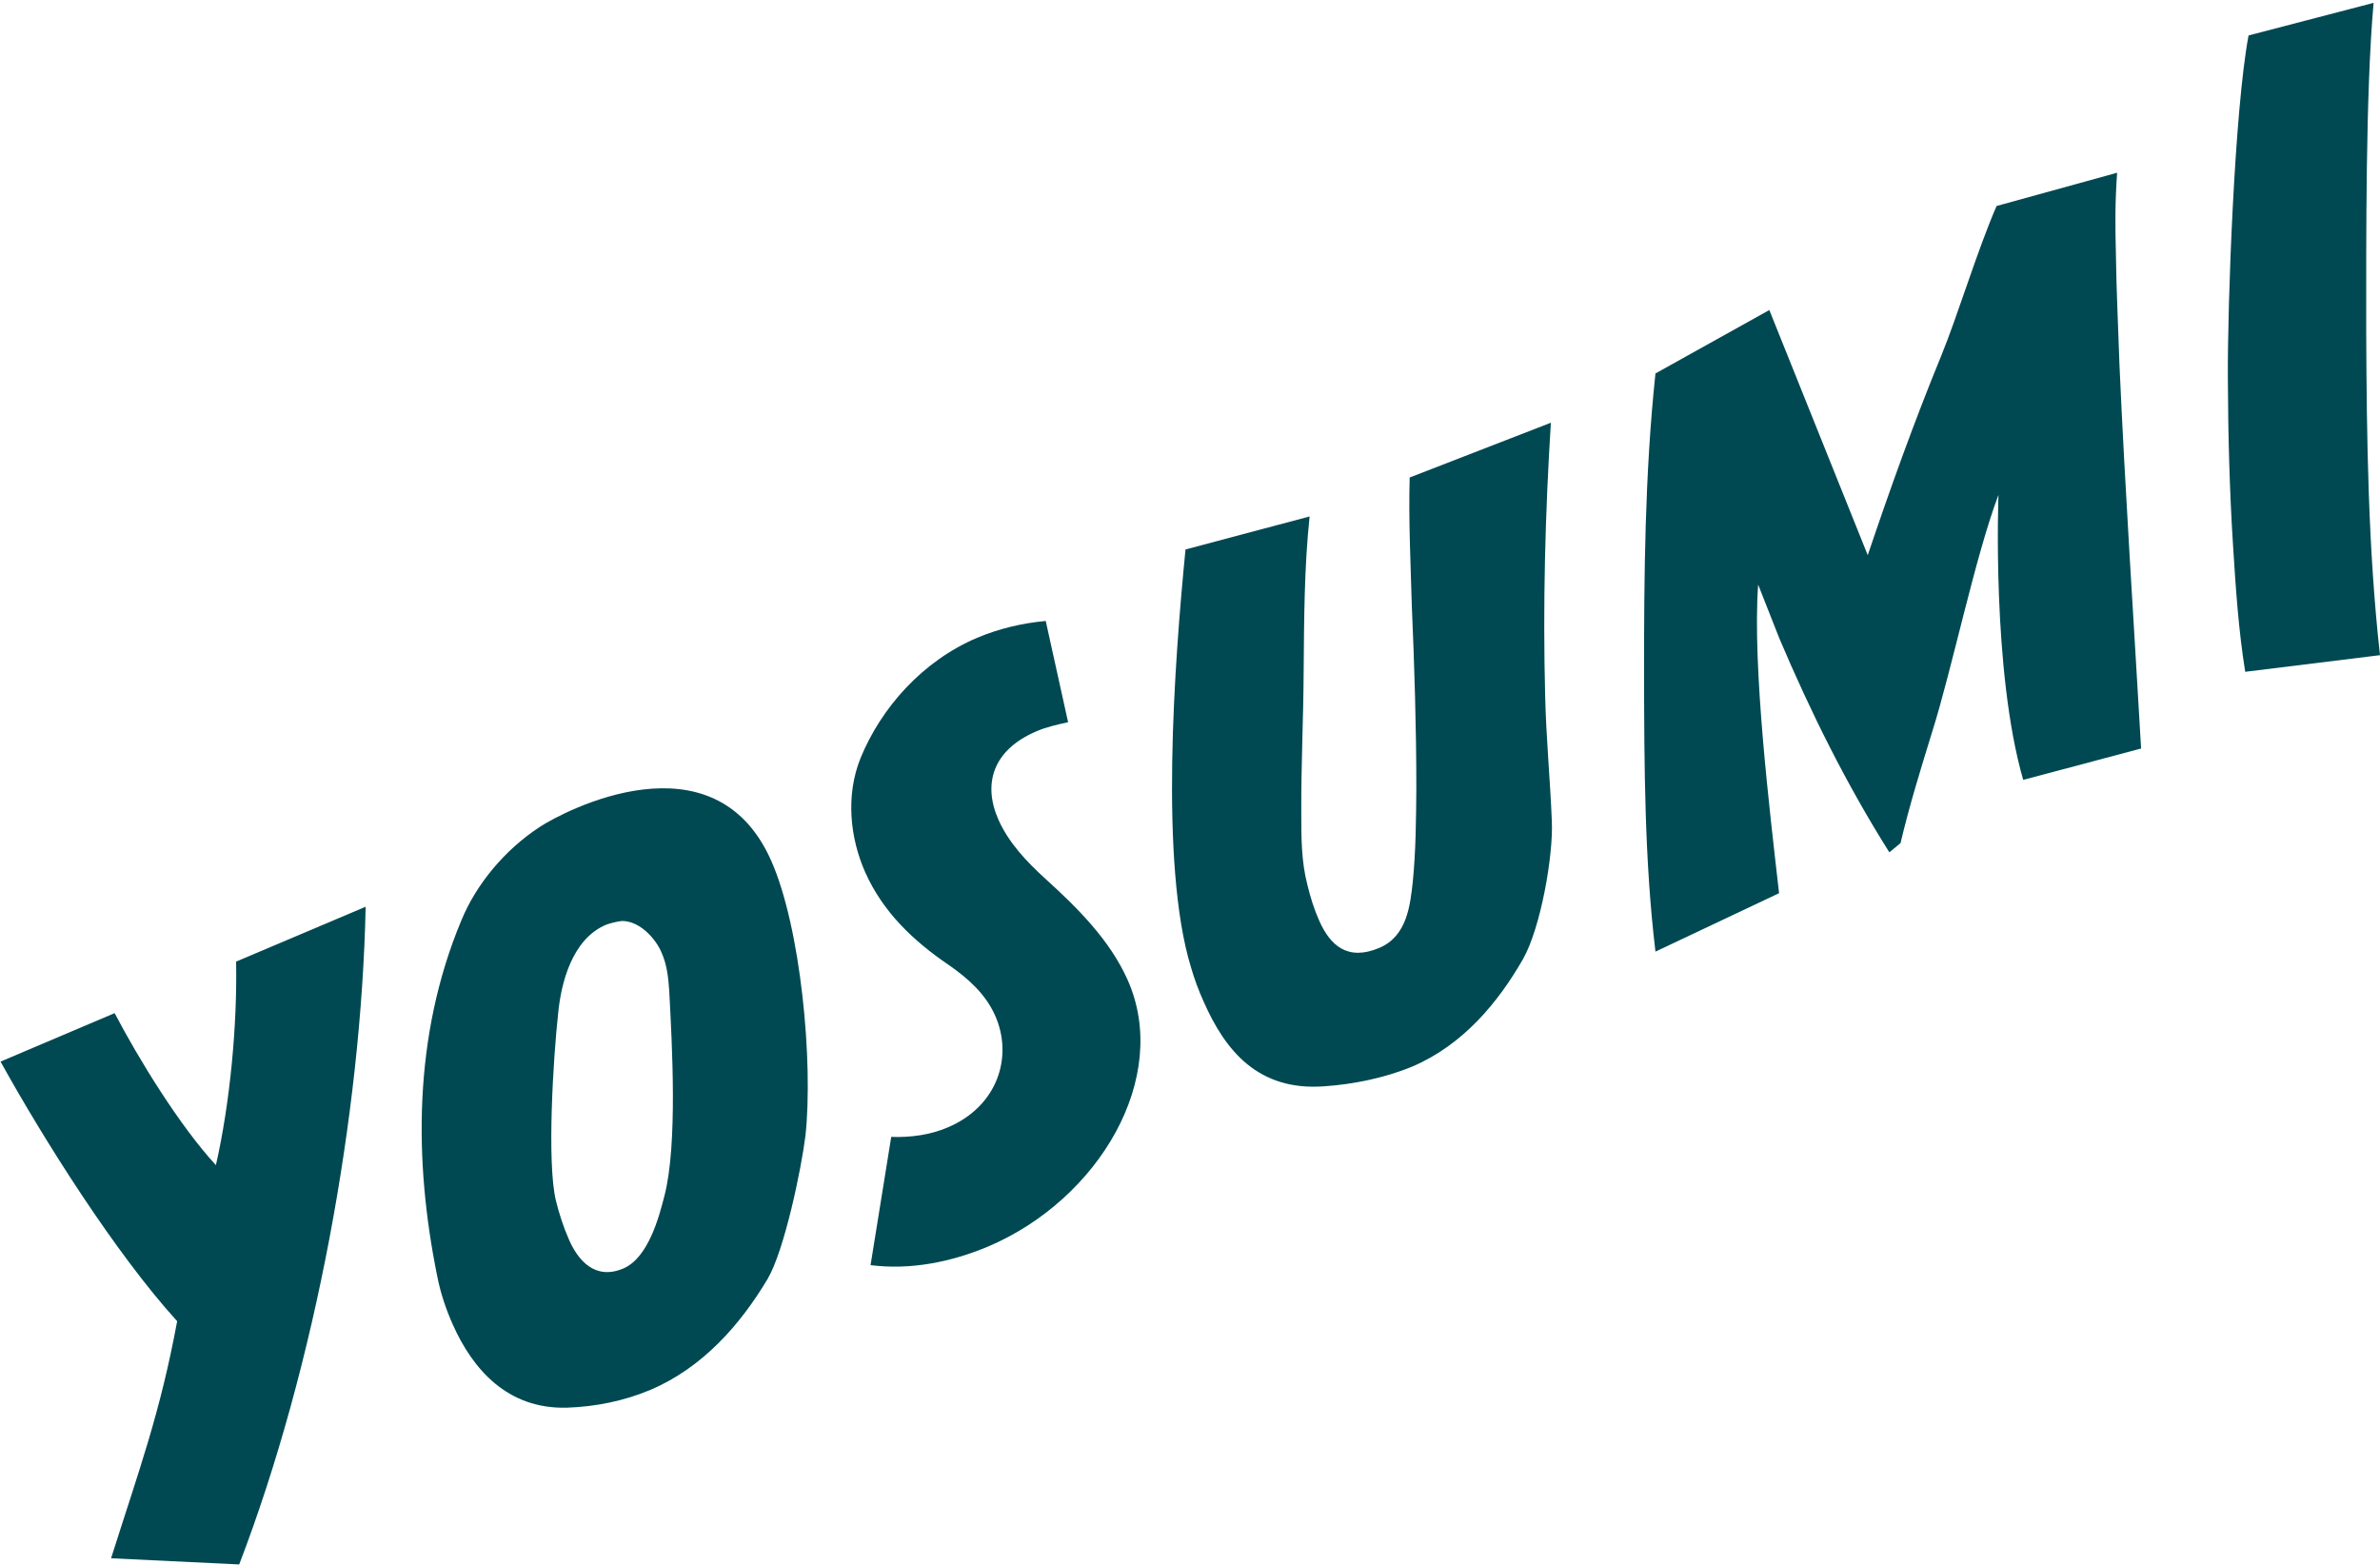
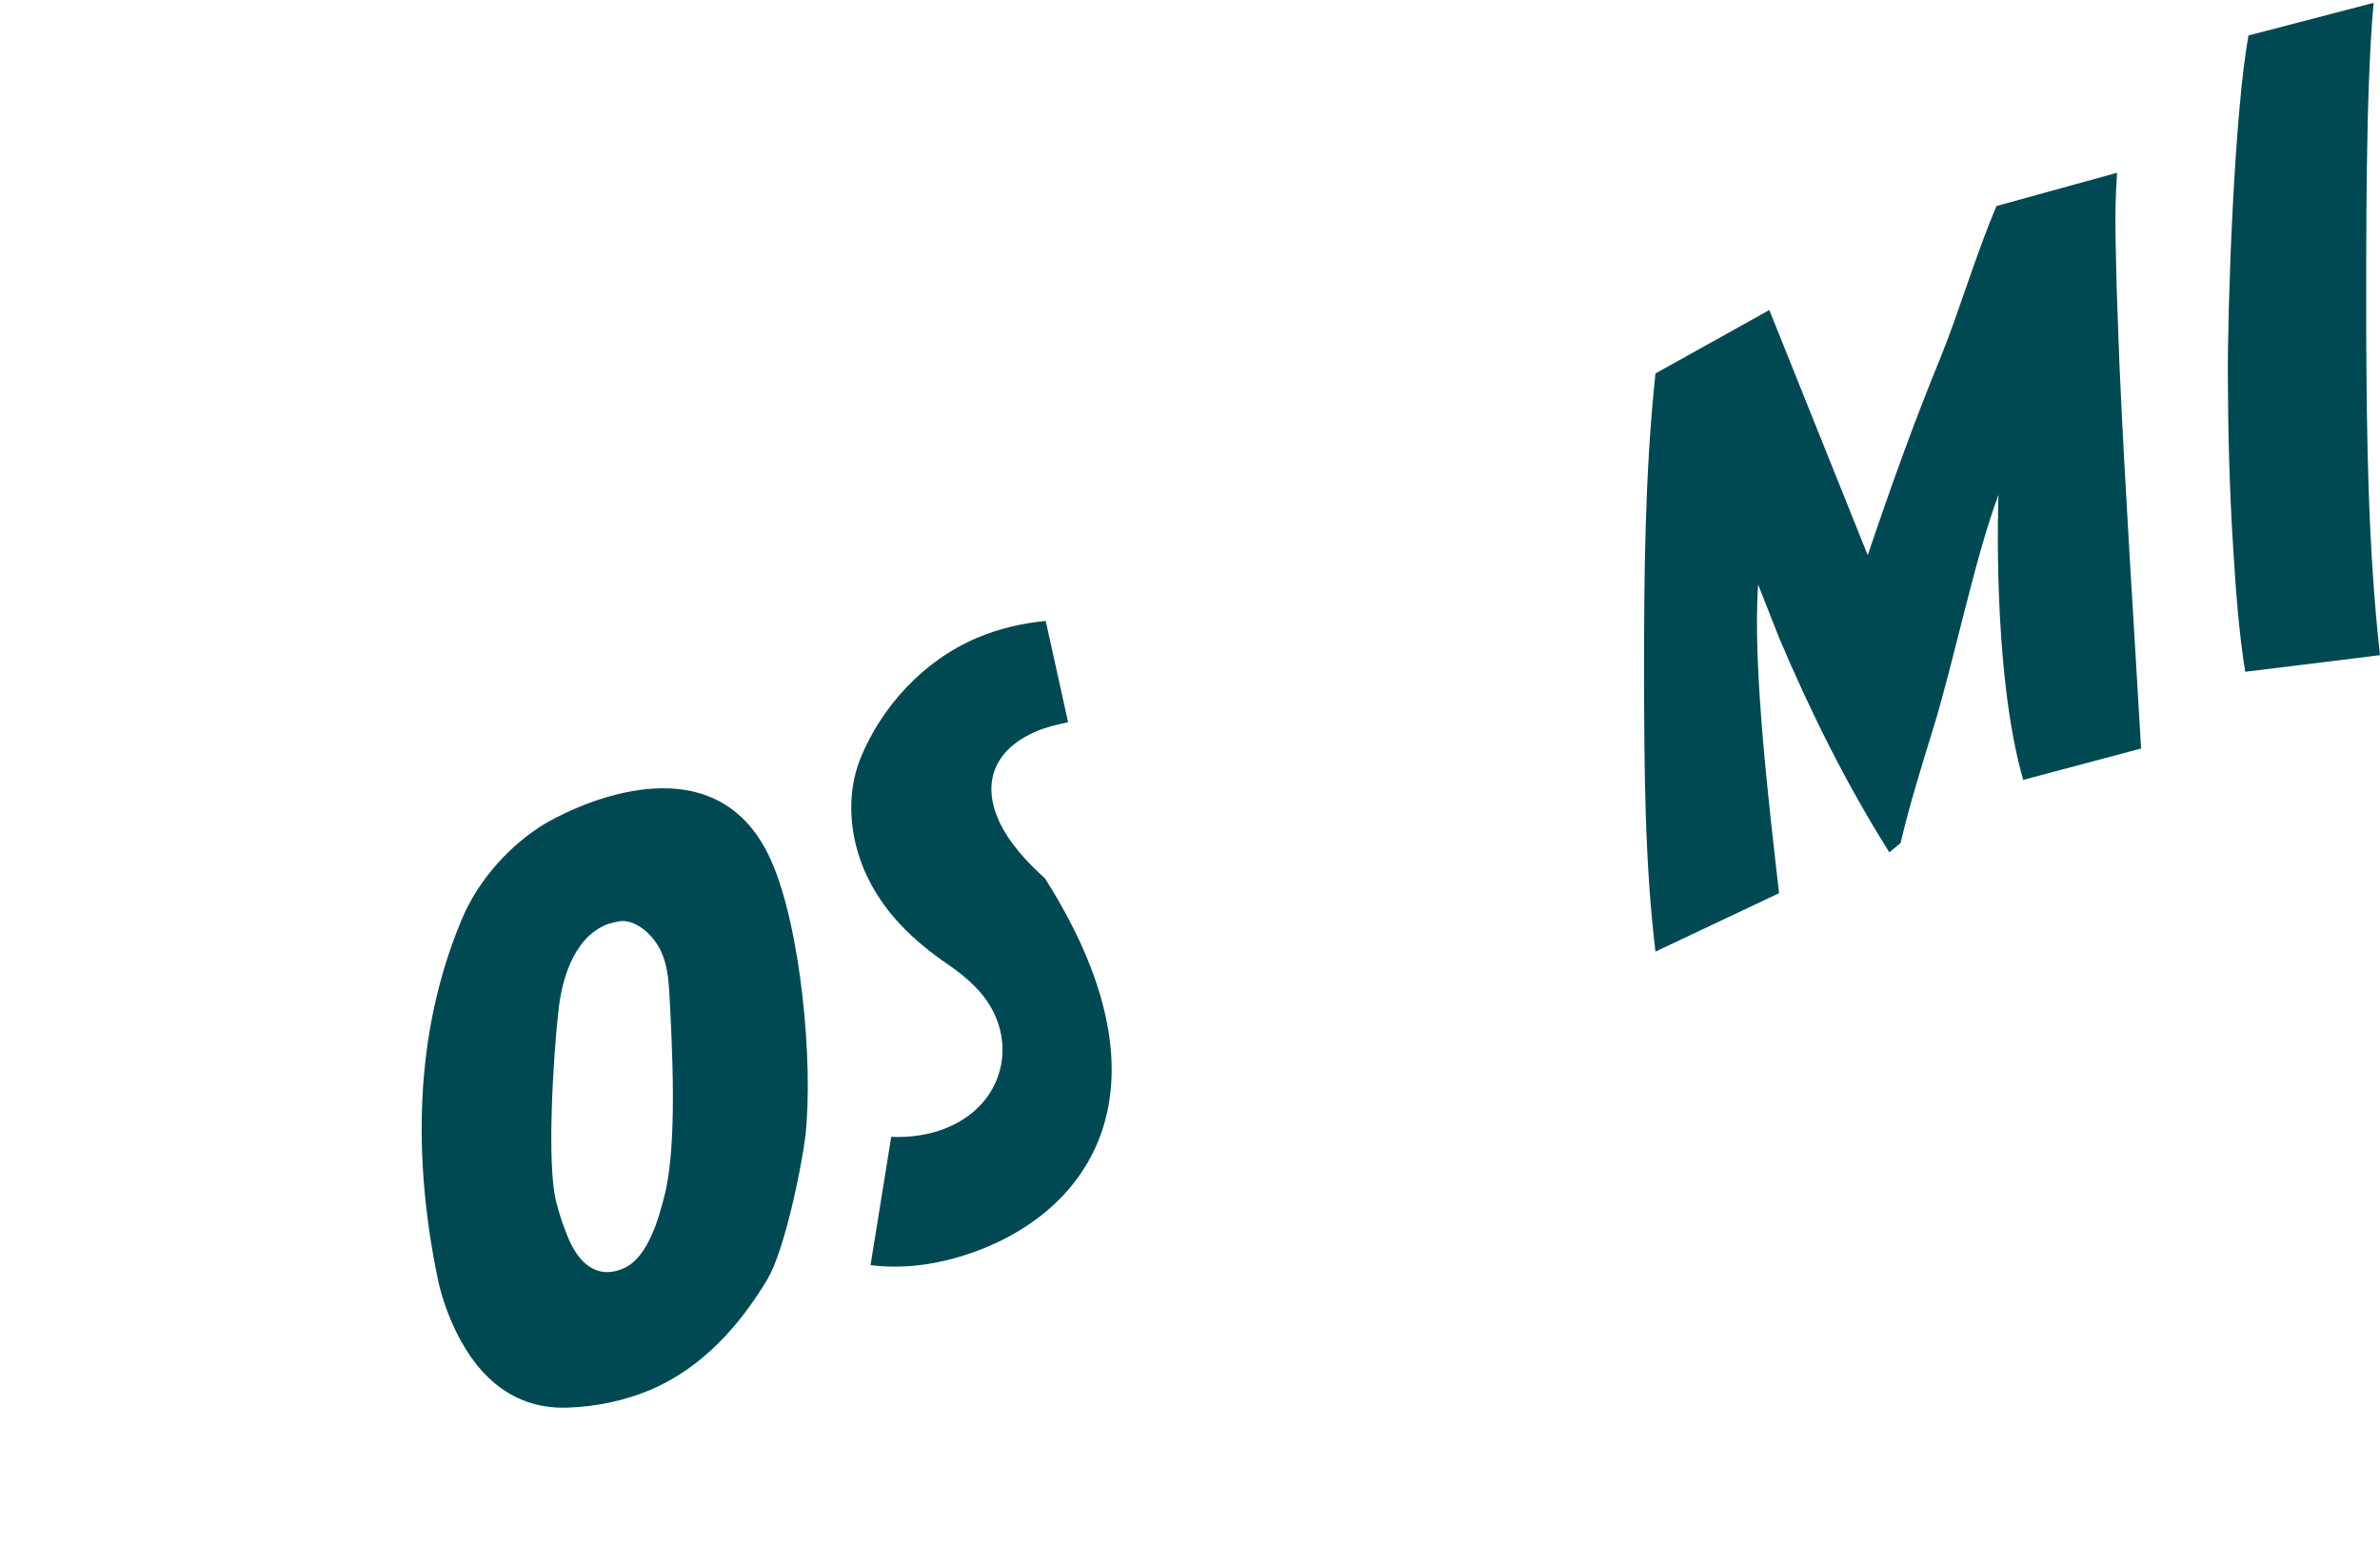
<svg xmlns="http://www.w3.org/2000/svg" width="622" height="409" viewBox="0 0 622 409" fill="none">
-   <path d="M95.563 236.918C94.445 290.928 82.455 356.92 62.513 408.882L29.028 407.268C36.545 383.553 41.826 369.398 46.299 345.311C30.209 327.618 11.447 297.881 0.141 277.457L29.96 264.792C36.297 276.898 46.982 294.281 56.425 304.524C60.152 288.135 62.016 267.834 61.705 251.321L95.563 236.98V236.918Z" fill="#004952" />
  <path d="M210.491 296.887C209.435 305.455 205.024 326.748 200.613 334.26C193.531 346.117 183.715 357.416 169.986 363.252C163.09 366.17 155.573 367.66 148.181 367.908C132.65 368.342 123.58 357.913 118.361 346.242C116.56 342.206 115.131 337.985 114.261 333.515C108.173 303.53 107.924 270.876 120.536 240.642C124.449 231.082 131.904 222.142 140.974 216.182C147.559 211.837 186.573 191.412 201.483 224.812C209.248 242.132 212.603 277.518 210.491 296.95V296.887ZM162.593 240.704C161.537 240.766 159.301 241.325 158.369 241.698C149.423 245.485 146.628 257.094 145.882 264.73C144.64 275.842 142.838 304.027 145.323 313.96C146.193 317.436 147.311 320.851 148.74 324.079C151.038 329.294 155.449 334.695 162.904 331.528C169.427 328.735 172.223 318.119 173.651 312.532C177.13 299.06 175.639 272.924 174.894 258.832C174.645 255.293 174.273 251.941 172.782 248.713C171.291 245.298 167.191 240.704 162.593 240.704Z" fill="#004952" />
-   <path d="M279.2 188.742C276.404 189.363 273.547 189.984 270.937 191.101C259.382 196.006 256.773 204.945 260.998 214.382C263.669 220.279 268.266 225.184 273.112 229.591C281.685 237.352 290.009 245.67 294.669 256.038C306.1 281.615 287.152 313.463 258.326 325.755C248.449 329.914 237.888 331.963 227.513 330.659L232.918 297.135C237.887 297.322 243.106 296.639 247.703 294.652C260.749 289.127 264.849 276.152 260.066 265.412C257.581 259.825 253.108 255.79 248.014 252.251C238.509 245.795 230.743 238.283 226.146 228.039C222.17 219.1 220.928 207.987 224.904 198.116C230.308 184.955 241.056 172.788 255.344 166.704C261.122 164.282 267.148 162.855 273.298 162.296L279.138 188.742H279.2Z" fill="#004952" />
-   <path d="M405.312 110.459C403.821 134.298 403.2 158.199 403.821 181.914C404.069 192.84 405.126 203.642 405.56 214.506C405.995 223.446 402.703 242.38 398.043 250.637C391.583 261.936 382.388 273.048 369.218 278.698C362.136 281.677 353.625 283.416 346.108 283.912C328.775 285.216 320.202 274.538 314.611 261.874C313.306 259.018 312.126 255.852 311.256 252.81C302.994 225.867 306.908 173.222 309.827 143.61L342.256 134.98C340.827 148.576 340.827 162.048 340.703 175.581C340.641 187.811 340.02 200.227 340.082 212.395C340.082 218.852 340.082 225.184 341.697 231.33C342.443 234.434 343.437 237.662 344.803 240.704C347.661 247.098 352.196 251.258 360.521 247.719C367.789 244.615 368.535 236.483 369.218 230.523C370.025 222.39 370.088 214.134 370.15 205.939C370.15 189.984 369.653 174.154 368.969 158.261C368.659 147.148 368.1 135.974 368.41 124.799L405.374 110.459H405.312Z" fill="#004952" />
+   <path d="M279.2 188.742C276.404 189.363 273.547 189.984 270.937 191.101C259.382 196.006 256.773 204.945 260.998 214.382C263.669 220.279 268.266 225.184 273.112 229.591C306.1 281.615 287.152 313.463 258.326 325.755C248.449 329.914 237.888 331.963 227.513 330.659L232.918 297.135C237.887 297.322 243.106 296.639 247.703 294.652C260.749 289.127 264.849 276.152 260.066 265.412C257.581 259.825 253.108 255.79 248.014 252.251C238.509 245.795 230.743 238.283 226.146 228.039C222.17 219.1 220.928 207.987 224.904 198.116C230.308 184.955 241.056 172.788 255.344 166.704C261.122 164.282 267.148 162.855 273.298 162.296L279.138 188.742H279.2Z" fill="#004952" />
  <path d="M553.291 45.212C552.732 53.282 552.794 58.745 552.98 66.443C553.104 76.128 553.601 85.688 553.912 95.311C555.403 128.835 557.639 162.048 559.565 195.634L528.752 203.828C520.489 175.209 522.291 129.331 522.291 129.331C516.203 145.41 510.115 175.023 504.958 191.288C501.976 200.972 498.994 210.595 496.696 220.342L493.776 222.763C482.594 205.07 473.151 186.011 465.013 166.828L459.484 152.798C457.93 174.154 462.528 212.209 464.951 233.441L432.646 248.713C429.788 224.936 429.726 200.538 429.664 176.575C429.664 150.377 429.85 123.992 432.646 97.608L462.403 81.032L488.123 145.1C494.025 127.593 500.237 110.272 507.319 93.014C511.668 82.398 516.7 65.574 521.794 53.841L553.291 45.15V45.212Z" fill="#004952" />
  <path d="M620.323 0.824C618.211 24.291 618.397 63.526 618.397 86.806C618.521 114.867 618.894 143.486 622 171.236L586.776 175.582C585.036 164.78 584.291 153.729 583.608 142.803C582.676 128.338 582.303 113.687 582.241 99.036C582.117 79.418 583.98 28.761 587.646 9.267L620.261 0.762L620.323 0.824Z" fill="#004952" />
</svg>